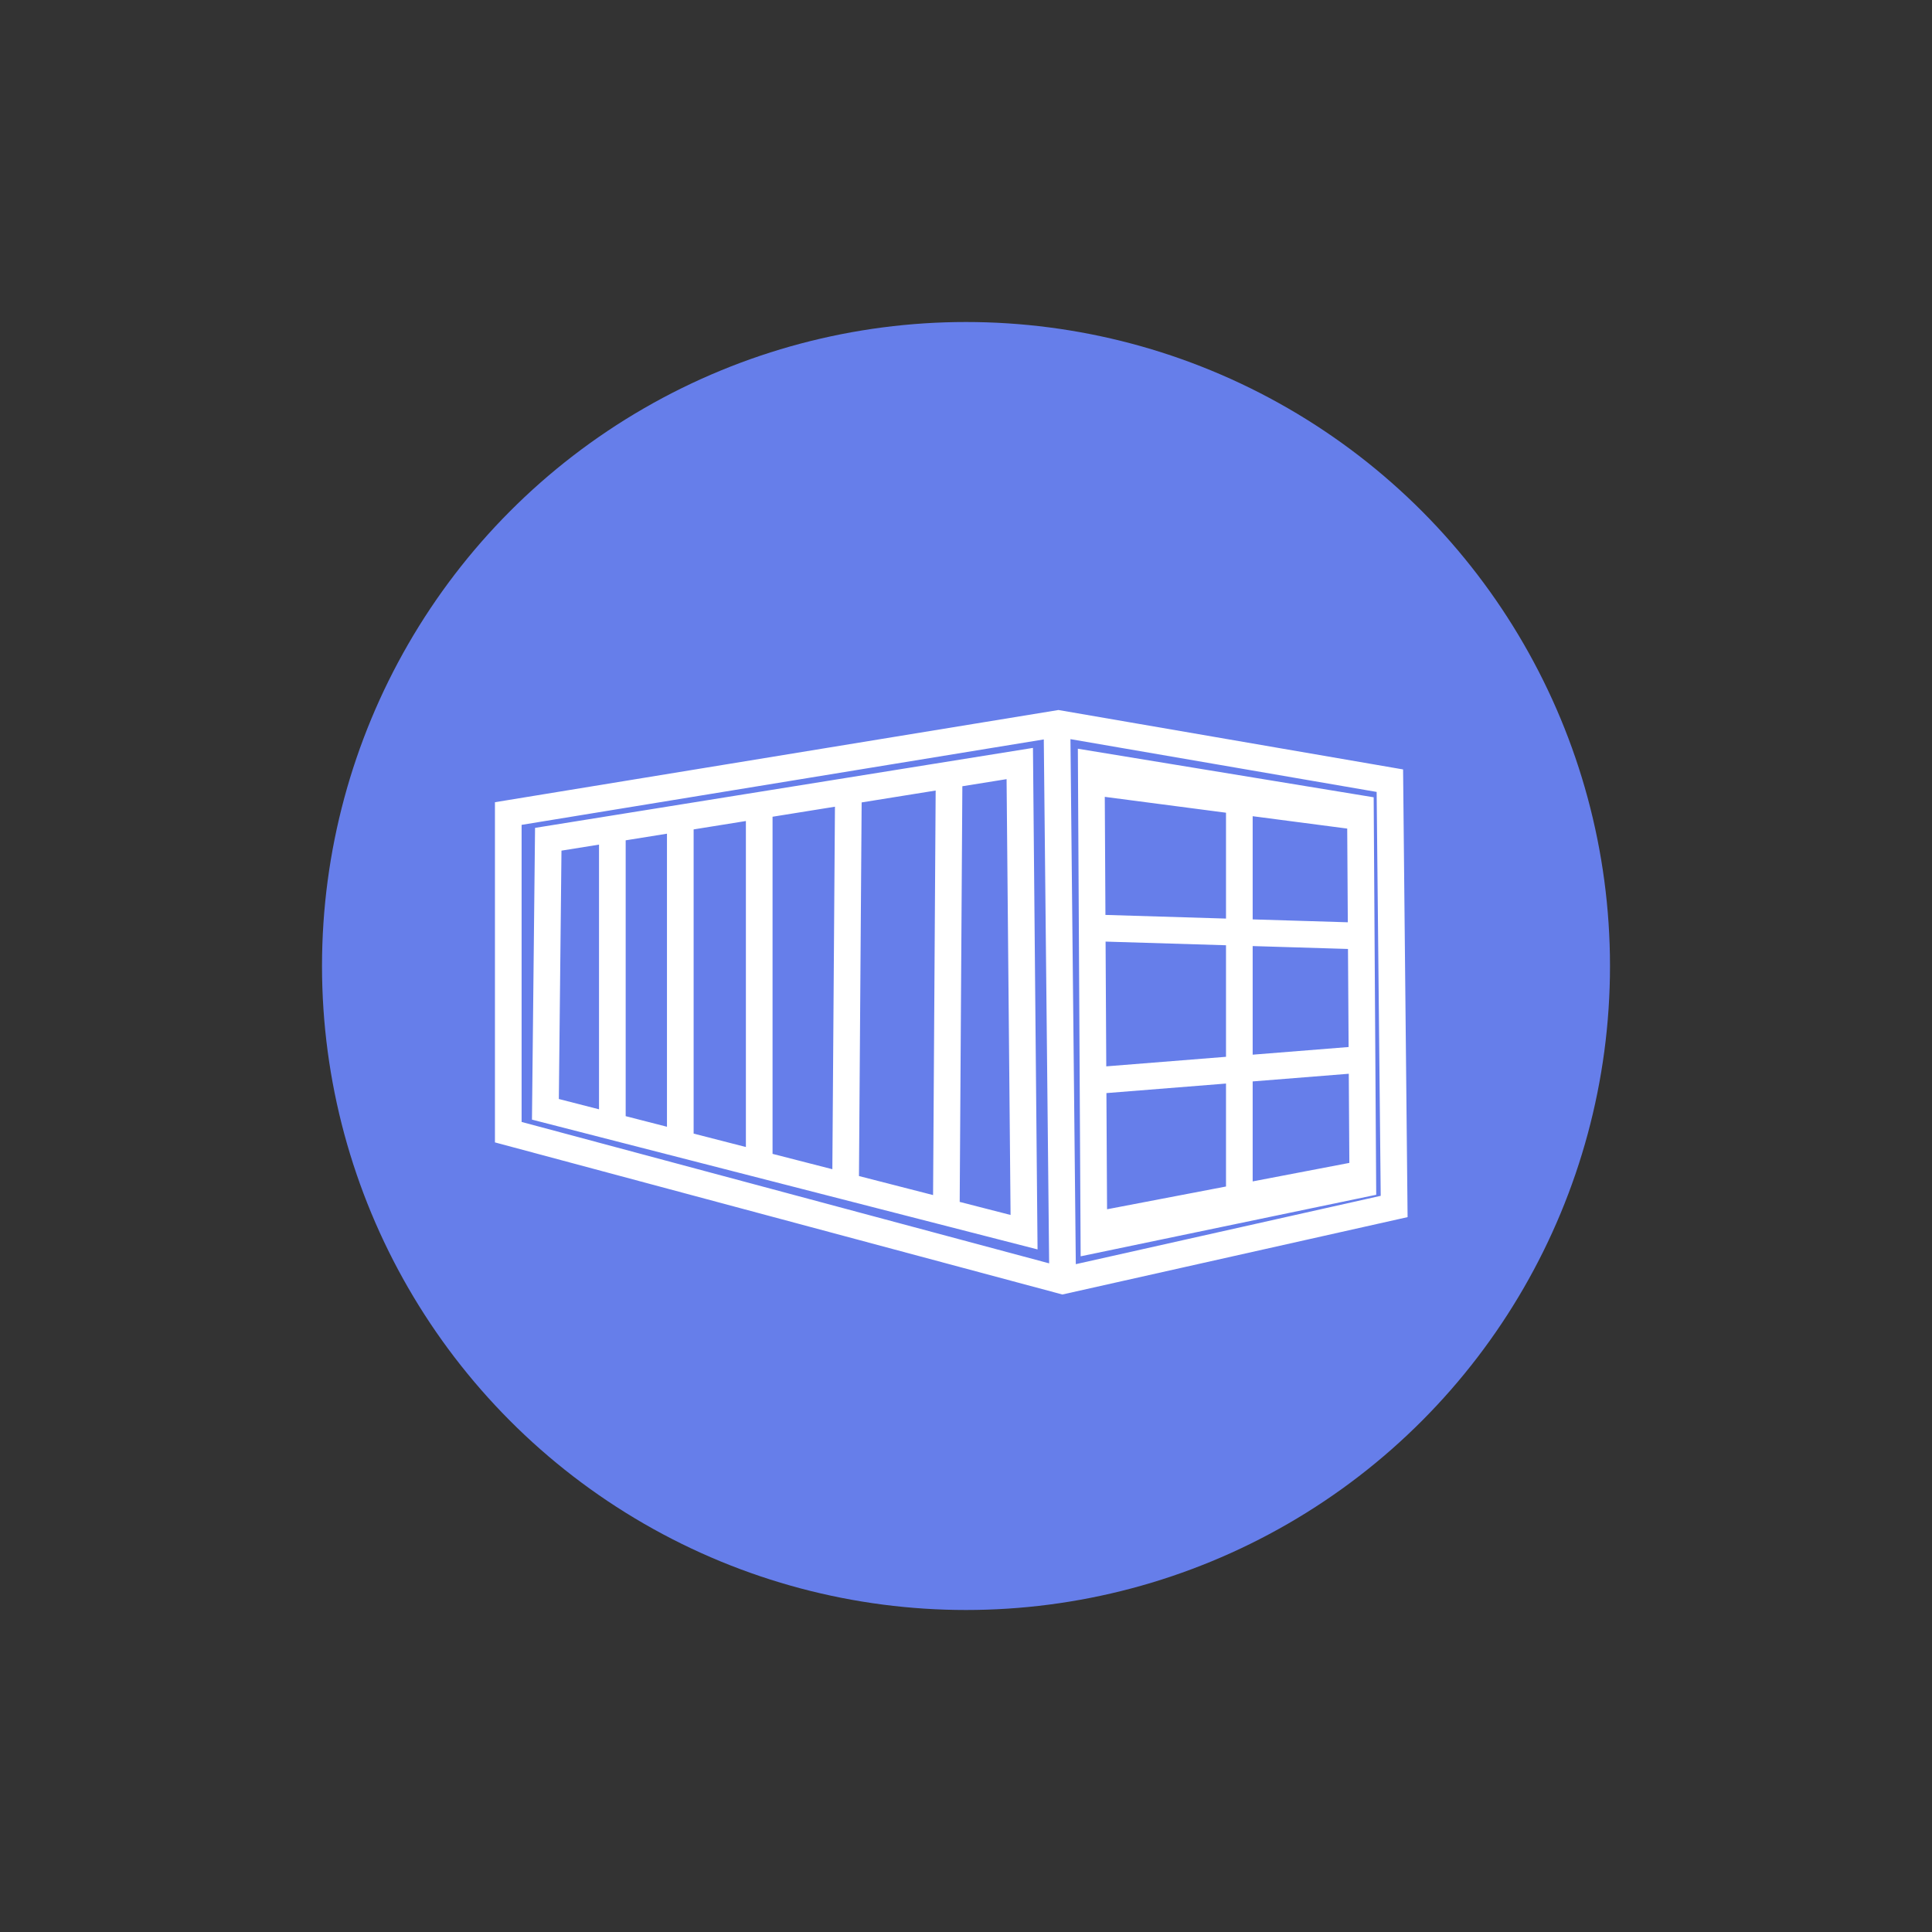
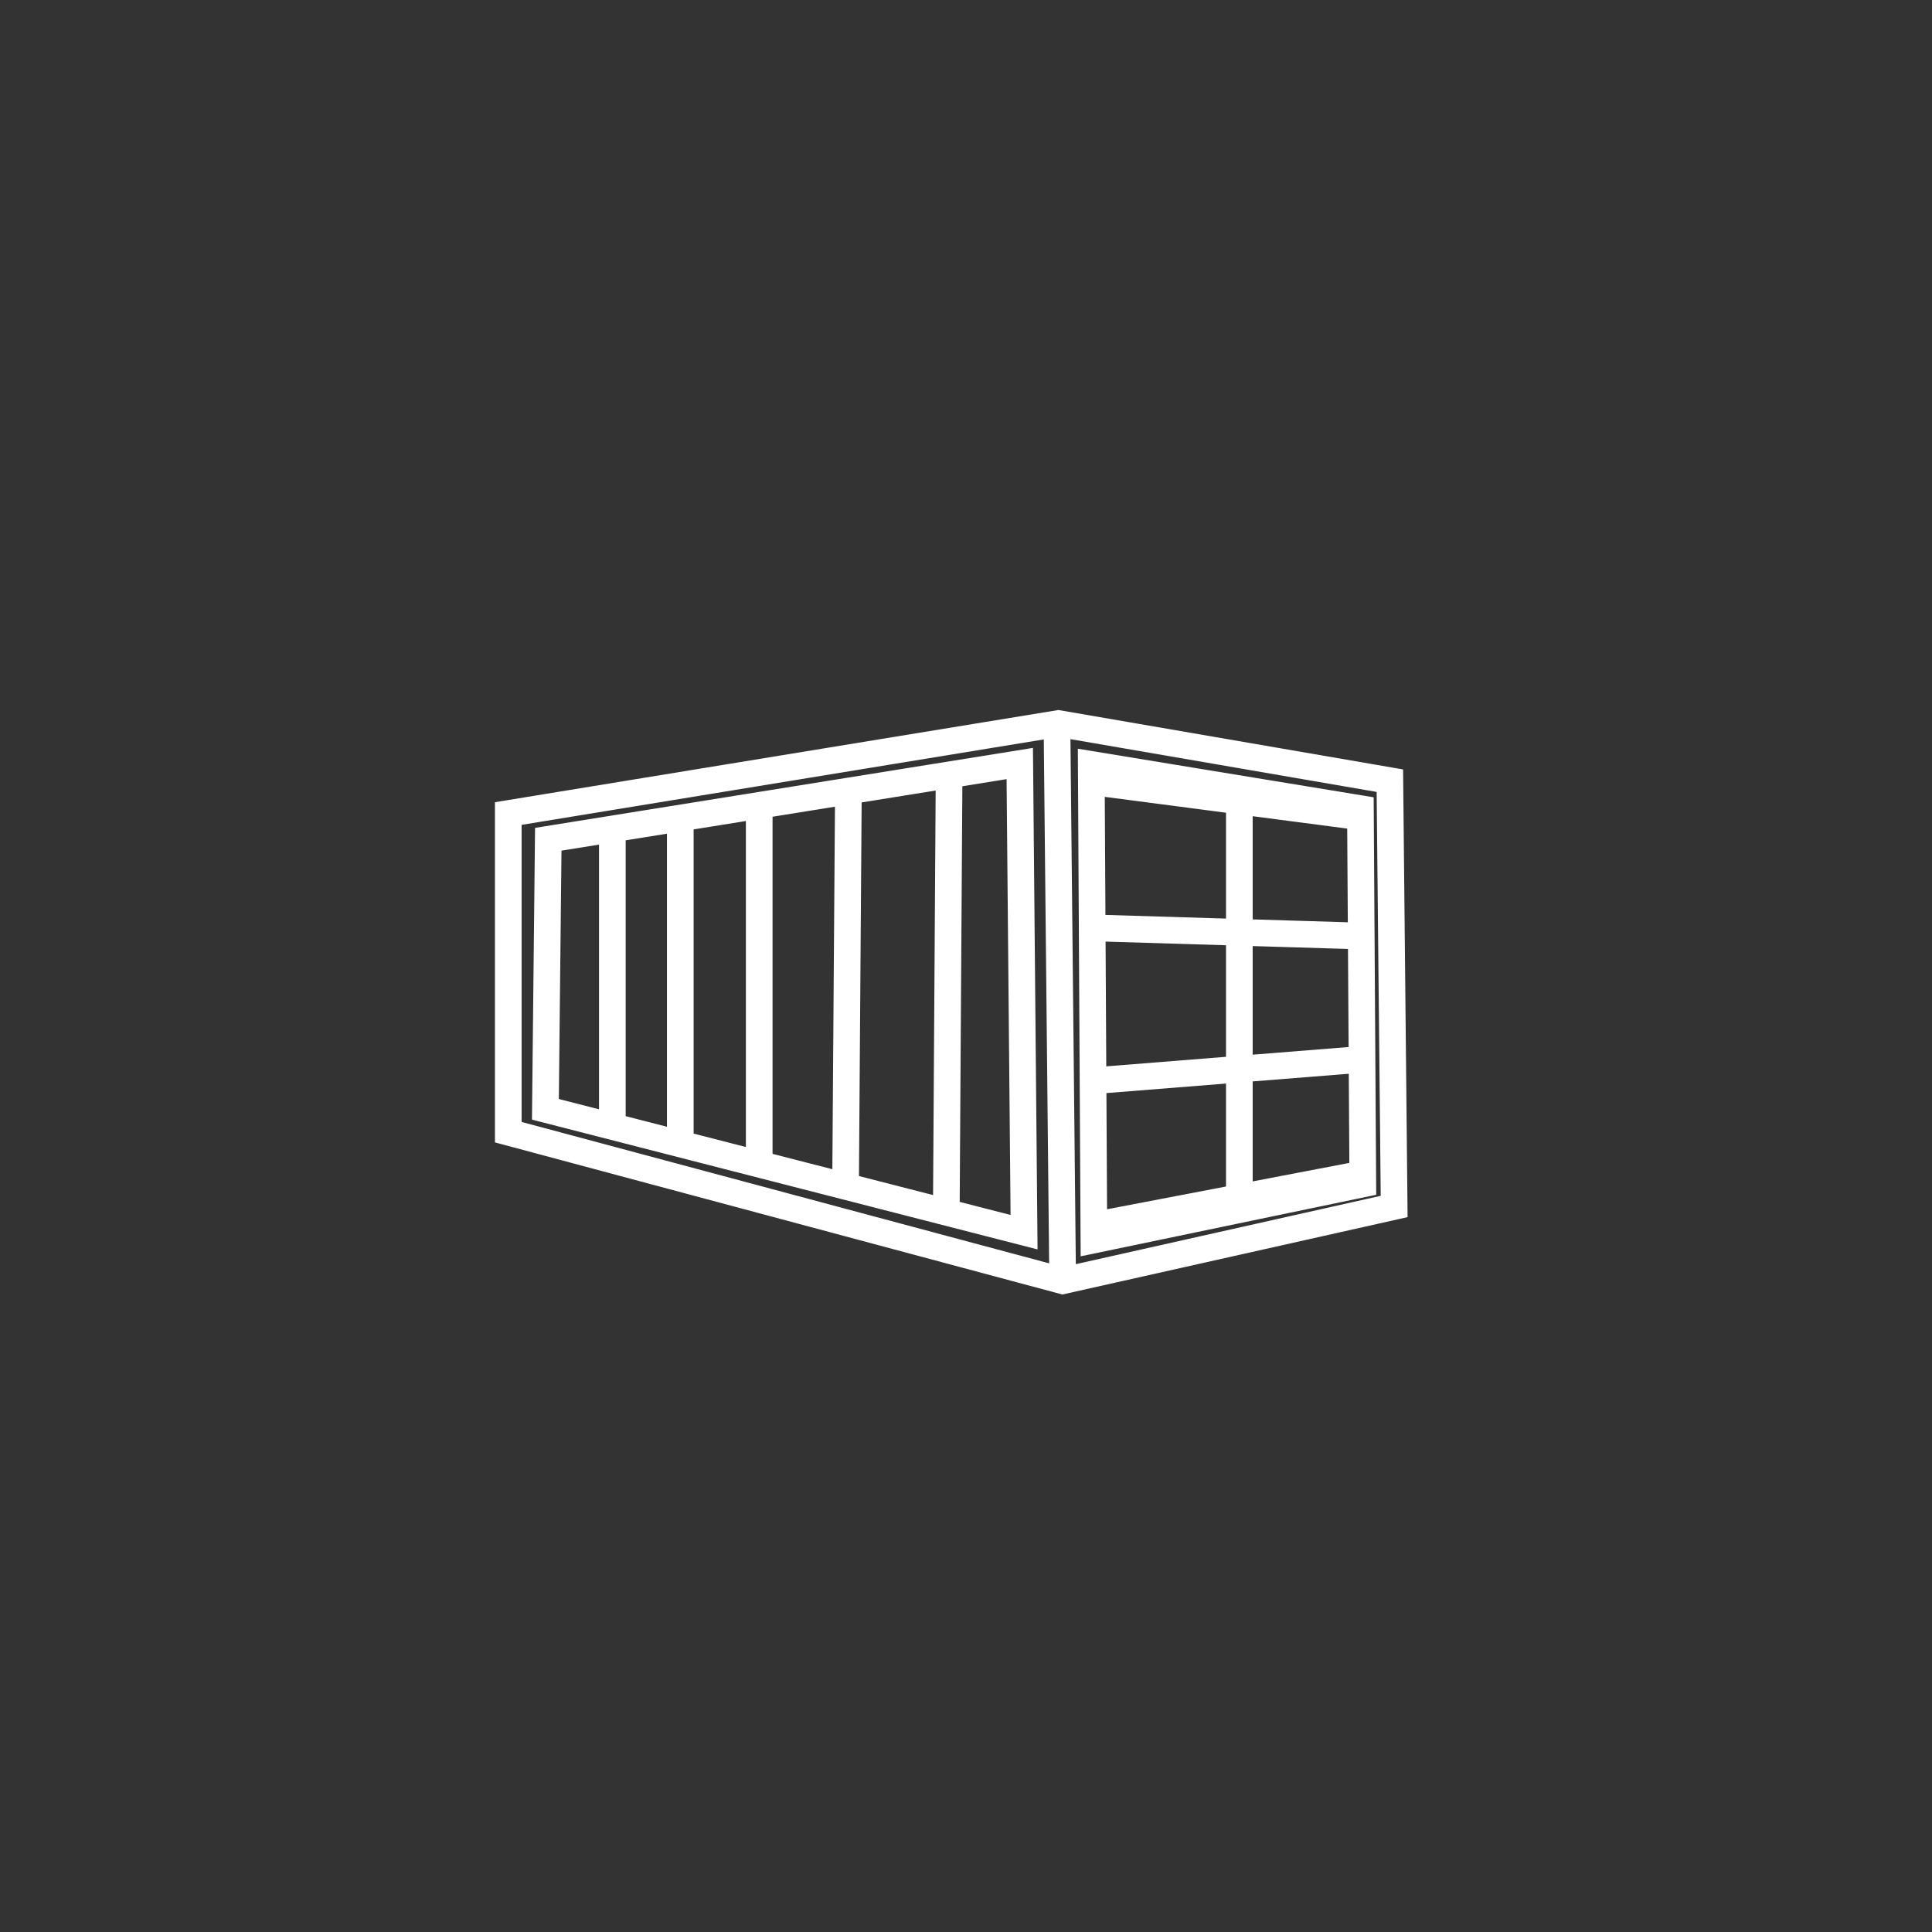
<svg xmlns="http://www.w3.org/2000/svg" width="100" height="100" viewBox="0 0 100 100">
  <rect x="0" y="0" width="100" height="100" fill="#333333" stroke="none" />
-   <circle cx="50" cy="50" r="33.333" fill="#667eea" />
  <path d="m64.148 41.176v21.595m-7.809 0.707 14.247-2.726m-13.958-4.815 13.904-1.109m-14.258-14.398 13.597 1.779 0.019-0.281m-13.244 6.101 13.199 0.401 0.491-0.087m-13.852-8.776 13.931 2.287 0.124 19.427-13.919 2.898zm-24.789 3.562v14.865m3.517-15.495v16.676m4.085-17.363v18.415m2.366-19.155m7.464-1.304-0.148 23.151m-5.066-22.019c-0.148 20.644-0.148 20.644-0.148 20.644m-15.387-18.104-0.148 13.978 24.775 6.36-0.222-24.258zm26.329-6.064 0.296 28.991m-28.695-7.766v-16.492l28.473-4.659 17.158 2.958 0.222 22.039-17.158 3.846z" fill="none" stroke="#ffffff" stroke-width="1.38" />
</svg>